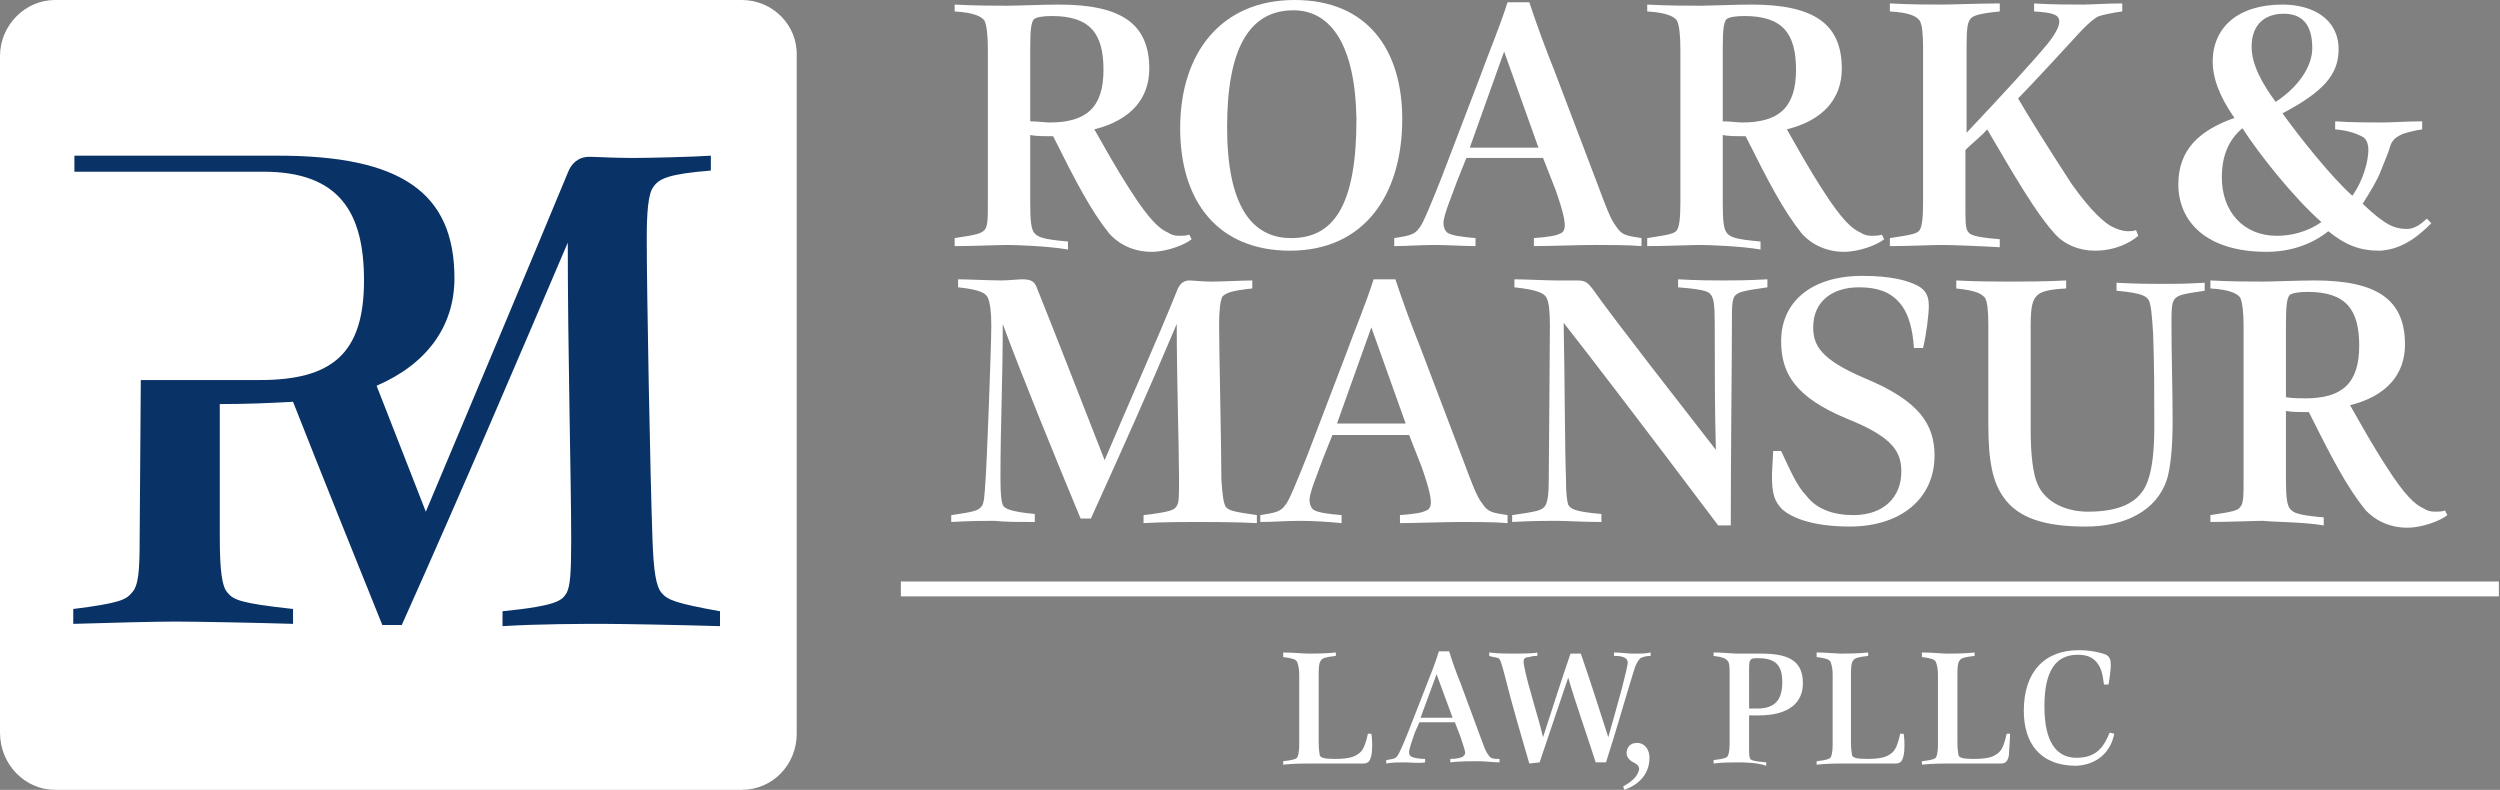
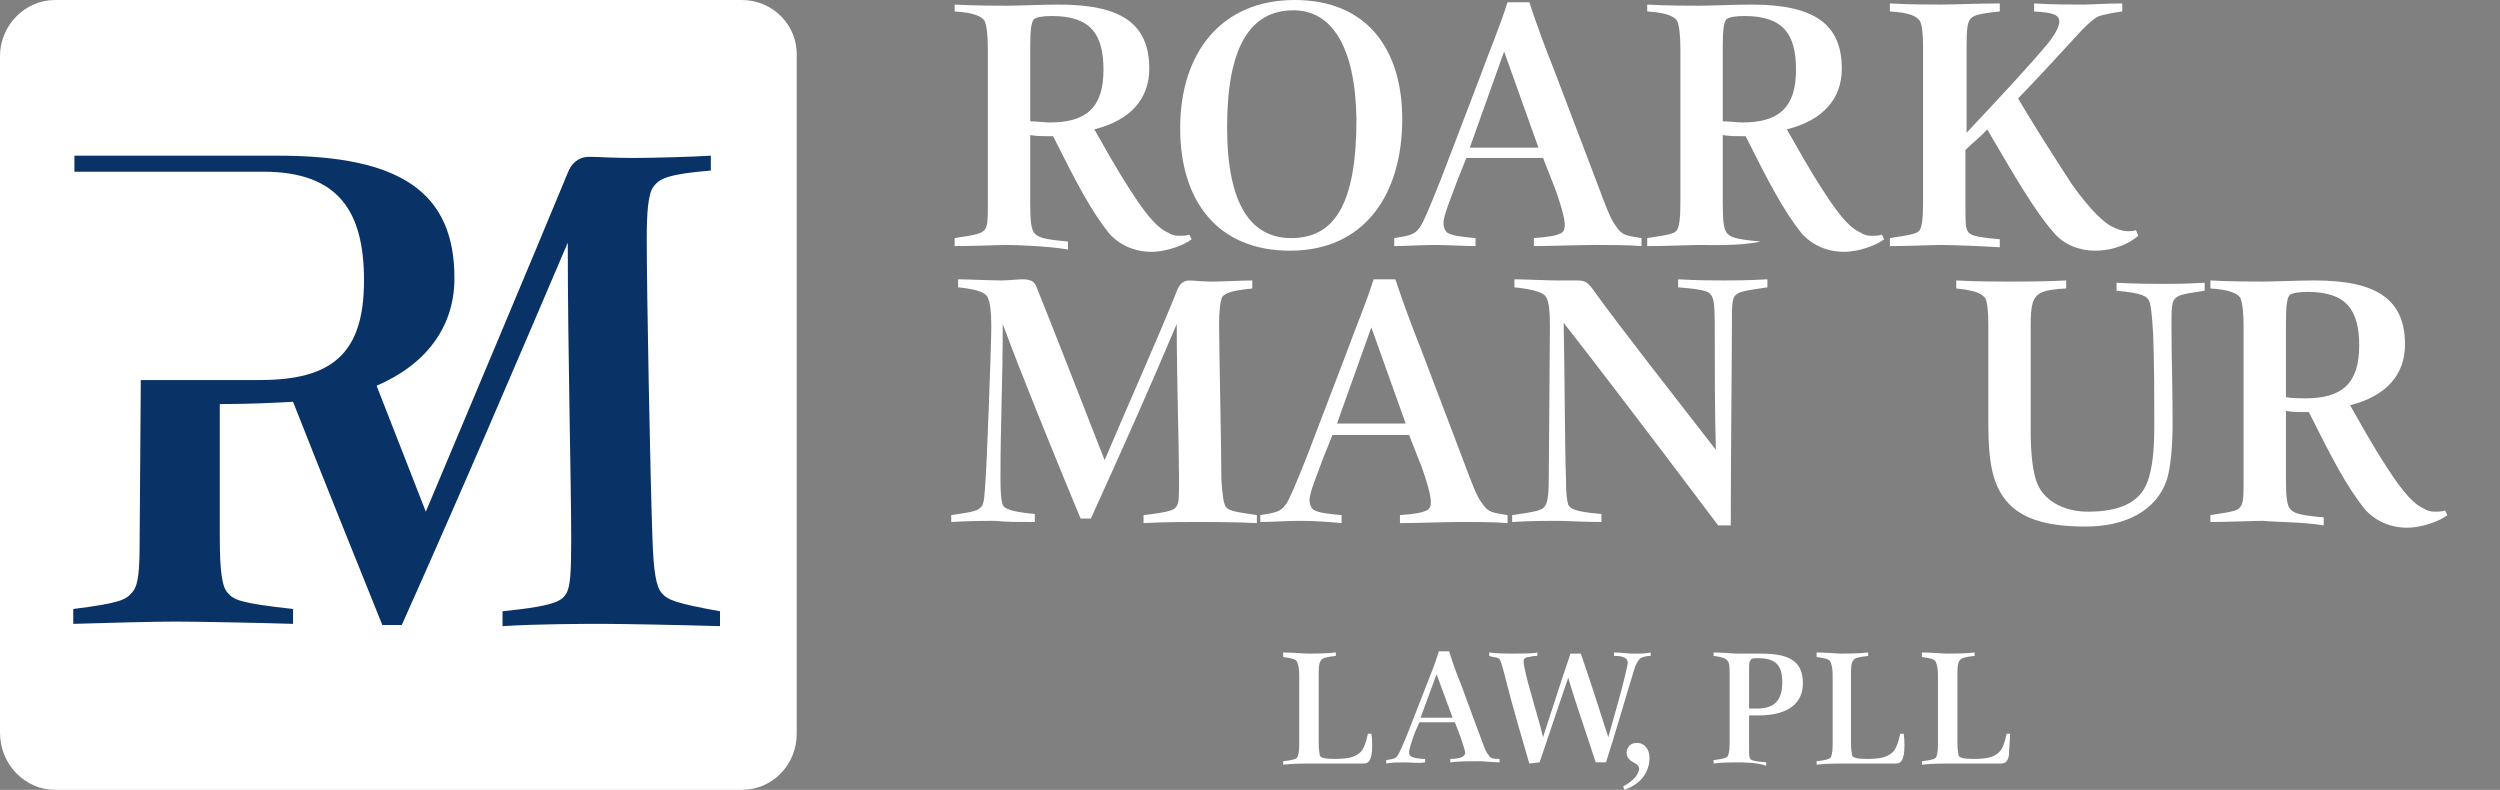
<svg xmlns="http://www.w3.org/2000/svg" version="1.1" id="Layer_2_00000101097799631988542090000013350407867628802213_" x="0px" y="0px" viewBox="0 0 218.4 69" style="enable-background:new 0 0 218.4 69;" xml:space="preserve">
  <rect x="0" y="0" width="218.4" height="69" fill="#808080" stroke="none" />
  <style type="text/css"> .st0{fill:#FFFFFF;} .st1{fill:#093266;} </style>
  <g>
    <path class="st0" d="M88,21.4c-0.8,0-2.9,0.1-4.6,0.1v-0.7c2-0.3,2.3-0.4,2.6-0.7s0.3-1,0.3-2.5V4.3c0-1.2-0.1-2.1-0.3-2.5 c-0.2-0.3-0.8-0.7-2.6-0.8V0.4c1.7,0.1,3.8,0.1,4.6,0.1s3.2-0.1,4.5-0.1c5.5,0,7.9,1.7,7.9,5.6c0,2.6-1.6,4.5-4.8,5.3 c0.8,1.4,1.9,3.4,3.2,5.4c1.6,2.5,2.5,3.3,3.2,3.6c0.3,0.2,0.6,0.3,1,0.3c0.3,0,0.6,0,0.9-0.1l0.2,0.4c-0.6,0.5-2.2,1.1-3.5,1.1 c-1.5,0-2.8-0.6-3.7-1.6c-1.6-2-2.9-4.5-4.9-8.5h-0.4c-0.5,0-1,0-1.6-0.1v6c0,1.6,0.1,2.3,0.4,2.6c0.3,0.3,0.6,0.5,2.9,0.7v0.7 C91.6,21.5,88.8,21.4,88,21.4 M91.7,10.7c3.2,0,4.7-1.3,4.7-4.6c0-3.1-1.1-4.7-4.5-4.7c-0.8,0-1.4,0.1-1.6,0.3 C90.1,2,90,2.5,90,4.2v6.4C90.6,10.6,91.3,10.7,91.7,10.7L91.7,10.7z" />
    <path class="st0" d="M112.7,21.9c-6.3,0-9.6-4.3-9.6-10.7c0-6.6,3.6-11.2,10-11.2s9.4,4.4,9.4,10.4C122.5,17,119.2,21.9,112.7,21.9 M113,0.9c-3.9,0-5.8,3.4-5.8,10.2s2.1,9.7,5.6,9.7c3.8,0,5.7-3,5.7-10.4C118.4,4,116.3,0.9,113,0.9L113,0.9z" />
    <path class="st0" d="M125.3,21.4c-1.2,0-2.4,0.1-3.5,0.1v-0.7c1.3-0.2,1.8-0.3,2.2-0.9c0.3-0.3,1.1-2.3,1.9-4.3l3.4-8.9 c0.8-2.2,1.7-4.3,2.4-6.5h1.9c0.7,2.1,1.4,4,2.2,6l3.8,10c0.6,1.6,1.1,3,1.6,3.6c0.5,0.8,1,0.8,2.2,1v0.7c-1.1-0.1-2.9-0.1-4-0.1 c-1.5,0-4,0.1-5.4,0.1v-0.7c1.3-0.1,1.9-0.2,2.3-0.4c0.3-0.1,0.4-0.4,0.4-0.7c0-0.4-0.1-1.1-0.8-3.1l-1.1-2.8h-6.7l-0.8,2 c-0.5,1.4-1.2,3-1.2,3.7c0,0.3,0.1,0.6,0.3,0.8c0.4,0.3,1.4,0.4,2.5,0.5v0.7C127.9,21.5,126.5,21.4,125.3,21.4 M134.4,12.9l-3-8.4 l-3,8.4H134.4z" />
-     <path class="st0" d="M148.5,21.4c-0.8,0-2.9,0.1-4.6,0.1v-0.7c2-0.3,2.4-0.4,2.6-0.7s0.3-1,0.3-2.5V4.3c0-1.2-0.1-2.1-0.3-2.5 c-0.2-0.3-0.8-0.7-2.6-0.8V0.4c1.7,0.1,3.8,0.1,4.6,0.1s3.2-0.1,4.5-0.1c5.5,0,7.9,1.7,7.9,5.6c0,2.6-1.6,4.5-4.8,5.3 c0.8,1.4,1.9,3.4,3.2,5.4c1.6,2.5,2.5,3.3,3.2,3.6c0.3,0.2,0.6,0.3,1,0.3c0.3,0,0.6,0,0.9-0.1l0.2,0.4c-0.6,0.5-2.2,1.1-3.5,1.1 c-1.5,0-2.8-0.6-3.7-1.6c-1.6-2-2.9-4.5-4.9-8.5h-0.4c-0.5,0-1,0-1.6-0.1v6c0,1.6,0.1,2.3,0.4,2.6s0.6,0.5,2.9,0.7v0.7 C152.1,21.5,149.3,21.4,148.5,21.4 M152.2,10.7c3.2,0,4.7-1.3,4.7-4.6c0-3.1-1.1-4.7-4.5-4.7c-0.8,0-1.4,0.1-1.6,0.3 c-0.2,0.3-0.3,0.8-0.3,2.5v6.4C151.1,10.6,151.8,10.7,152.2,10.7L152.2,10.7z" />
+     <path class="st0" d="M148.5,21.4c-0.8,0-2.9,0.1-4.6,0.1v-0.7c2-0.3,2.4-0.4,2.6-0.7s0.3-1,0.3-2.5V4.3c0-1.2-0.1-2.1-0.3-2.5 c-0.2-0.3-0.8-0.7-2.6-0.8V0.4c1.7,0.1,3.8,0.1,4.6,0.1s3.2-0.1,4.5-0.1c5.5,0,7.9,1.7,7.9,5.6c0,2.6-1.6,4.5-4.8,5.3 c0.8,1.4,1.9,3.4,3.2,5.4c1.6,2.5,2.5,3.3,3.2,3.6c0.3,0.2,0.6,0.3,1,0.3c0.3,0,0.6,0,0.9-0.1l0.2,0.4c-0.6,0.5-2.2,1.1-3.5,1.1 c-1.5,0-2.8-0.6-3.7-1.6c-1.6-2-2.9-4.5-4.9-8.5h-0.4c-0.5,0-1,0-1.6-0.1v6c0,1.6,0.1,2.3,0.4,2.6s0.6,0.5,2.9,0.7C152.1,21.5,149.3,21.4,148.5,21.4 M152.2,10.7c3.2,0,4.7-1.3,4.7-4.6c0-3.1-1.1-4.7-4.5-4.7c-0.8,0-1.4,0.1-1.6,0.3 c-0.2,0.3-0.3,0.8-0.3,2.5v6.4C151.1,10.6,151.8,10.7,152.2,10.7L152.2,10.7z" />
    <path class="st0" d="M169.6,21.4c-0.8,0-2.8,0.1-4.5,0.1v-0.7c2-0.3,2.4-0.4,2.6-0.7s0.3-1,0.3-2.4V4.1c0-1.2-0.1-2-0.3-2.3 c-0.3-0.4-0.9-0.7-2.6-0.8V0.3c1.7,0.1,3.6,0.1,4.5,0.1s3.4-0.1,5.1-0.1V1c-2,0.2-2.4,0.4-2.6,0.7c-0.2,0.3-0.3,0.7-0.3,2.4v7.5 c3.2-3.4,5.6-6,7.1-7.8c0.8-1,1-1.6,1-1.9c0-0.6-0.5-0.8-2.2-0.9V0.3c1.3,0.1,3.6,0.1,4.3,0.1c0.6,0,2.1-0.1,3.4-0.1V1 c-0.8,0.1-1.7,0.3-2,0.4c-0.3,0.1-0.7,0.4-1.5,1.2c-1.1,1.2-4.5,4.9-5.6,6c0.8,1.4,3,4.9,4.7,7.5c1.7,2.4,2.9,3.4,3.5,3.7 c0.4,0.2,0.9,0.4,1.4,0.4c0.2,0,0.5,0,0.7-0.1l0.2,0.5c-0.7,0.6-2,1.3-3.8,1.3c-1.3,0-2.7-0.5-3.6-1.6c-1.6-1.8-3.4-4.9-5.8-9 c-0.4,0.5-1.3,1.2-1.9,1.8v4.7c0,1.6,0,2.1,0.2,2.4c0.2,0.3,0.4,0.5,2.8,0.7v0.7C173.1,21.5,170.5,21.4,169.6,21.4" />
-     <path class="st0" d="M207.9,21.9c-1.8,0-3-0.5-4.5-1.7c-1.5,1.2-3.4,1.8-5.4,1.8c-5.2,0-7.7-2.6-7.7-5.9c0-3,1.8-4.7,4.9-5.8 c-1.4-2-1.9-3.6-1.9-4.9c0-3,2.2-5,6.1-5c2.7,0,4.9,1.3,4.9,3.9c0,2.2-1.3,3.7-4.9,5.6c1.5,2.1,4.3,5.6,6.1,7.2 c1-1.4,1.4-3.1,1.4-4c0-0.4-0.1-1-0.6-1.2c-0.4-0.2-1.1-0.5-2.3-0.6v-0.7c1.3,0.1,3.5,0.1,4.2,0.1c0.6,0,2.1-0.1,3.4-0.1v0.7 c-0.7,0.1-1.4,0.3-1.7,0.4c-0.4,0.2-0.9,0.4-1.1,1.1c-0.1,0.4-0.4,1.1-0.8,2.1c-0.3,0.8-0.9,1.8-1.6,2.9c2,1.9,2.8,2.2,3.9,2.2 c0.5,0,1.1-0.3,1.7-0.9l0.4,0.4C211.5,20.4,210,21.8,207.9,21.9 M195.9,11.2c-1.2,1-1.8,2.4-1.8,4.3c0,3,1.9,5.1,4.8,5.1 c1.2,0,2.6-0.3,3.9-1.2C200.4,17.3,197.3,13.4,195.9,11.2L195.9,11.2z M202,4.2c0-2.2-1-3-2.5-3s-2.8,0.8-2.8,2.9 c0,1.6,1,3.3,2.1,4.8C200.8,7.6,202,5.8,202,4.2L202,4.2z" />
    <path class="st0" d="M86.9,45.5c-0.8,0-2,0-3.8,0.1V45c2.1-0.3,2.3-0.4,2.6-0.7s0.3-1,0.4-2.4c0.1-1.2,0.5-11.6,0.5-13.4 c0-1.3-0.1-2-0.3-2.5c-0.2-0.4-0.7-0.7-2.6-0.9v-0.7c0.7,0,2.9,0.1,3.8,0.1c0.5,0,1.5-0.1,1.8-0.1c0.8,0,1.1,0.2,1.3,0.8 c1.3,3.2,3.9,9.9,5.9,15c2.2-5.2,4.6-10.5,6.4-15c0.2-0.4,0.5-0.7,1-0.7c0.3,0,1.1,0.1,2,0.1c0.8,0,2.8-0.1,3.5-0.1v0.7 c-1.9,0.2-2.3,0.4-2.6,0.7c-0.2,0.3-0.3,1.3-0.3,2.4c0,2.3,0.2,10.7,0.2,13.6c0.1,1.5,0.2,2.1,0.4,2.4c0.3,0.3,0.6,0.4,2.7,0.7v0.7 c-1.7-0.1-4.4-0.1-5.3-0.1s-2.9,0-4.6,0.1V45c2.6-0.3,2.7-0.5,2.9-0.8c0.2-0.3,0.2-0.8,0.2-2.4c0-2.7-0.2-8.6-0.2-13.5 c-2.4,5.7-4.6,10.6-7.5,17h-0.9c-2.2-5.3-5.3-12.9-6.8-17c0,5.2-0.2,8.6-0.2,13.5c0,1.6,0.1,2,0.2,2.3s0.6,0.6,2.8,0.8v0.7 C88.9,45.6,87.7,45.6,86.9,45.5" />
    <path class="st0" d="M113.6,45.5c-1.2,0-2.4,0.1-3.5,0.1V45c1.3-0.2,1.8-0.3,2.2-0.9c0.3-0.3,1.1-2.3,1.9-4.3l3.4-8.9 c0.8-2.2,1.7-4.3,2.4-6.5h1.9c0.7,2.1,1.4,4,2.2,6l3.8,10c0.6,1.6,1.1,3,1.6,3.6c0.5,0.8,1,0.8,2.2,1v0.7c-1.1-0.1-2.9-0.1-4-0.1 c-1.5,0-4,0.1-5.4,0.1V45c1.3-0.1,1.9-0.2,2.3-0.4c0.3-0.1,0.4-0.4,0.4-0.7c0-0.4-0.1-1.1-0.8-3.1l-1.1-2.8h-6.7l-0.8,2 c-0.5,1.4-1.2,3-1.2,3.7c0,0.3,0.1,0.6,0.3,0.8c0.4,0.3,1.4,0.4,2.5,0.5v0.7C116.2,45.6,114.8,45.5,113.6,45.5 M122.8,37l-3-8.4 l-3,8.4H122.8z" />
    <path class="st0" d="M136,45.5c-0.8,0-2.2,0-3.9,0.1V45c2.1-0.3,2.5-0.4,2.8-0.7s0.4-1.1,0.4-2.4c0-1.4,0.1-11.3,0.1-13.5 c0-1.3-0.1-2-0.3-2.4s-0.9-0.7-2.8-0.9v-0.7c0.8,0,2.9,0.1,3.6,0.1c0.4,0,1.7,0,1.9,0c0.7,0,0.9,0.2,1.3,0.7 c2.2,3.1,7.7,10.1,10.8,14.1c-0.1-3.1-0.1-7.9-0.1-11.1c0-1.6-0.1-2.1-0.3-2.4c-0.2-0.3-0.4-0.5-2.9-0.7v-0.7 c1.7,0.1,3.2,0.1,4,0.1s2,0,3.8-0.1v0.7c-2.1,0.3-2.5,0.4-2.8,0.7c-0.3,0.3-0.3,1-0.3,2.4c0,2.9-0.1,11.7-0.1,17.7h-1.1 c-6.7-8.9-11.3-14.9-13.5-17.7c0.1,4.8,0.1,10.9,0.2,13.5c0,1.6,0.1,2,0.2,2.4c0.2,0.3,0.4,0.6,2.9,0.8v0.7 C138.3,45.6,136.8,45.5,136,45.5" />
-     <path class="st0" d="M157.8,43.3c0.9,1.2,2.4,1.7,4.1,1.7c2.7,0,4.2-1.6,4.2-3.8c0-1.7-0.7-3-4.7-4.6c-4.6-1.9-5.8-4-5.8-6.8 c0-3.4,2.6-5.7,7.1-5.7c2.5,0,4,0.4,4.9,0.9c0.5,0.3,0.9,0.7,0.9,1.7c0,0.8-0.2,2.4-0.5,3.7h-0.8c-0.1-1.5-0.4-3-1.3-4 c-0.8-0.9-1.9-1.3-3.5-1.3c-2.3,0-4,1.2-4,3.5c0,1.6,0.7,2.8,4.4,4.4c4.9,2,6.2,4.1,6.2,6.8c0,3.8-3,6.2-7.4,6.2 c-3.1,0-5-0.7-5.9-1.5c-0.7-0.7-0.9-1.4-0.9-2.9c0-0.6,0.1-1.8,0.1-2.2h0.7C156.4,41.1,157,42.5,157.8,43.3" />
    <path class="st0" d="M189.8,36.9c0,2.3-0.2,4-0.5,5c-0.9,2.7-3.6,4.1-7.1,4.1s-5.9-0.7-7.2-2.6c-0.9-1.3-1.3-3-1.3-6.4v-8.7 c0-1.2-0.1-2-0.3-2.3c-0.3-0.3-0.6-0.6-2.5-0.8v-0.7c1.7,0.1,3.9,0.1,4.7,0.1s3.2,0,4.9-0.1v0.7c-2,0.1-2.4,0.4-2.7,0.8 c-0.2,0.3-0.4,0.7-0.4,2.4v9.2c0,2.1,0.2,3.8,0.6,4.7c0.7,1.6,2.5,2.4,4.4,2.4c2.6,0,4.5-0.7,5.2-2.6c0.4-1.1,0.6-2.5,0.6-4.9 c0-2.7,0-5.2-0.1-8c-0.1-1.7-0.2-2.7-0.4-3c-0.2-0.3-0.5-0.6-2.8-0.8v-0.7c1.7,0.1,3.2,0.1,4.1,0.1s1.9,0,3.6-0.1v0.7 c-2.1,0.3-2.3,0.4-2.6,0.7c-0.3,0.3-0.3,1-0.3,2.4C189.7,31.1,189.8,33.8,189.8,36.9" />
    <path class="st0" d="M197.7,45.5c-0.8,0-2.9,0.1-4.6,0.1V45c2-0.3,2.4-0.4,2.6-0.7c0.3-0.3,0.3-1,0.3-2.5V28.5 c0-1.2-0.1-2.1-0.3-2.5c-0.2-0.3-0.8-0.7-2.6-0.8v-0.7c1.7,0.1,3.8,0.1,4.6,0.1s3.2-0.1,4.5-0.1c5.5,0,7.9,1.7,7.9,5.6 c0,2.6-1.6,4.5-4.8,5.3c0.8,1.4,1.9,3.4,3.2,5.4c1.6,2.5,2.5,3.3,3.2,3.6c0.3,0.2,0.6,0.3,1,0.3c0.3,0,0.6,0,0.9-0.1l0.2,0.4 c-0.6,0.5-2.2,1.1-3.5,1.1c-1.5,0-2.8-0.6-3.7-1.6c-1.6-2-2.9-4.5-4.9-8.5h-0.4c-0.5,0-1,0-1.6-0.1v6c0,1.6,0.1,2.3,0.4,2.6 c0.3,0.3,0.6,0.5,2.9,0.7v0.7C201.3,45.6,198.5,45.6,197.7,45.5 M201.4,34.8c3.2,0,4.7-1.3,4.7-4.6c0-3.1-1.1-4.7-4.5-4.7 c-0.8,0-1.4,0.1-1.6,0.3c-0.2,0.3-0.3,0.8-0.3,2.5v6.4C200.3,34.8,201,34.8,201.4,34.8L201.4,34.8z" />
    <g>
-       <rect x="78.7" y="50.8" class="st0" width="139.6" height="1.3" />
-     </g>
+       </g>
    <path class="st0" d="M119.8,66c-0.1,0.4-0.2,0.7-0.7,0.7c-1.4,0-3.9,0-4.7,0c-0.4,0-1.4,0-2.3,0.1v-0.3c0.9-0.1,1.1-0.2,1.2-0.3 c0.1-0.1,0.2-0.5,0.2-1.1v-6.2c0-0.5-0.1-0.9-0.2-1.1c-0.1-0.2-0.4-0.3-1.2-0.4V57c0.8,0,1.8,0.1,2.2,0.1s1.6,0,2.4-0.1v0.3 c-0.9,0.1-1.2,0.2-1.3,0.4c-0.1,0.1-0.2,0.3-0.2,1.1v6.1c0,0.7,0.1,1,0.1,1.1c0.1,0.2,0.4,0.3,1.3,0.3c1.3,0,1.7-0.2,2-0.4 c0.3-0.2,0.6-0.4,0.9-1.8h0.3C119.9,64.6,119.9,65.6,119.8,66" />
    <path class="st0" d="M122.7,66.6c-0.5,0-1.1,0-1.6,0.1v-0.3c0.6-0.1,0.8-0.1,1-0.4c0.1-0.1,0.5-1,0.9-2l1.6-4.1c0.4-1,0.8-2,1.1-3 h0.9c0.3,1,0.6,1.8,1,2.8l1.7,4.6c0.3,0.8,0.5,1.4,0.7,1.6c0.2,0.4,0.5,0.4,1,0.4v0.3c-0.5,0-1.3-0.1-1.8-0.1c-0.7,0-1.8,0-2.5,0.1 v-0.3c0.6,0,0.9-0.1,1.1-0.2c0.1-0.1,0.2-0.2,0.2-0.3c0-0.2-0.1-0.5-0.4-1.4l-0.5-1.3h-3.1l-0.4,0.9c-0.2,0.6-0.5,1.4-0.5,1.7 c0,0.1,0,0.3,0.2,0.4c0.2,0.1,0.6,0.2,1.2,0.2v0.3C123.9,66.7,123.2,66.6,122.7,66.6 M126.9,62.7l-1.4-3.8l-1.4,3.8H126.9z" />
    <path class="st0" d="M133.6,66.7c-0.6-2.1-1.4-4.7-2.2-7.9c-0.2-0.7-0.3-1.2-0.5-1.3c-0.2-0.1-0.6-0.1-0.8-0.2V57 c0.8,0.1,1.5,0.1,2.1,0.1c0.4,0,1.8,0,2.1-0.1v0.3c-0.2,0-0.4,0-0.7,0.1c-0.3,0-0.5,0.1-0.5,0.4c0,0.3,0.3,1.6,0.6,2.6 c0.4,1.5,0.8,2.7,1.1,4c0.7-2.1,1.5-4.7,2.4-7.3h0.9c0.7,2,1.5,4.5,2.4,7.3c0.6-2.1,0.9-3.2,1.2-4.3c0.3-1.2,0.5-2,0.5-2.2 c0-0.2-0.1-0.4-0.4-0.5c-0.3-0.1-0.5-0.1-0.8-0.1V57c0.6,0,1.2,0.1,1.6,0.1c0.8,0,1.2,0,1.6-0.1v0.3c-0.4,0-0.7,0.1-0.9,0.2 c-0.2,0.2-0.4,0.5-0.6,1.2c-0.8,2.6-1.5,5.1-2.4,7.9h-0.9c-0.7-2.2-1.8-5.3-2.4-7.4c-0.5,1.5-1.3,3.8-2.5,7.4L133.6,66.7" />
    <g>
      <path class="st0" d="M143.2,67.2c0-0.2-0.1-0.4-0.5-0.6c-0.4-0.2-0.6-0.5-0.6-0.8c0-0.5,0.3-0.9,0.9-0.9c0.7,0,1.1,0.6,1.1,1.3 c0,1-0.5,2.2-2.2,2.8l-0.1-0.3C142.9,68.1,143.1,67.6,143.2,67.2" />
    </g>
    <path class="st0" d="M151.8,66.6c-0.4,0-1.4,0-2.1,0.1v-0.3c0.9-0.1,1.1-0.2,1.2-0.3c0.1-0.1,0.2-0.5,0.2-1.1v-6.1 c0-0.6,0-1-0.2-1.2s-0.4-0.3-1.2-0.4V57c0.8,0,1.7,0.1,2.1,0.1s1.6,0,2.1,0c2.6,0,3.6,0.8,3.6,2.6c0,1.6-1.1,2.8-3.9,2.8 c-0.3,0-0.6,0-0.8,0v2.6c0,0.8,0,1,0.1,1.2c0.1,0.1,0.2,0.2,1.4,0.3v0.3C153.5,66.6,152.2,66.6,151.8,66.6 M153.5,61.9 c1.5,0,2.2-0.7,2.2-2.3c0-1.4-0.5-2.1-2.1-2.1c-0.4,0-0.6,0-0.7,0.2c-0.1,0.1-0.1,0.4-0.1,1.1v3.1C153,61.9,153.3,61.9,153.5,61.9 L153.5,61.9z" />
    <path class="st0" d="M166.3,66c-0.1,0.4-0.2,0.7-0.7,0.7c-1.4,0-3.9,0-4.6,0c-0.4,0-1.4,0-2.3,0.1v-0.3c0.9-0.1,1.1-0.2,1.2-0.3 c0.1-0.1,0.2-0.5,0.2-1.1v-6.2c0-0.5-0.1-0.9-0.2-1.1c-0.1-0.2-0.4-0.3-1.2-0.4V57c0.8,0,1.8,0.1,2.1,0.1s1.6,0,2.4-0.1v0.3 c-0.9,0.1-1.2,0.2-1.3,0.4c-0.1,0.1-0.2,0.3-0.2,1.1v6.1c0,0.7,0.1,1,0.1,1.1c0.1,0.2,0.4,0.3,1.3,0.3c1.3,0,1.7-0.2,2-0.4 s0.6-0.4,0.9-1.8h0.3C166.4,64.6,166.4,65.6,166.3,66" />
    <path class="st0" d="M175.5,66c-0.1,0.4-0.2,0.7-0.7,0.7c-1.4,0-3.9,0-4.6,0c-0.4,0-1.4,0-2.3,0.1v-0.3c0.9-0.1,1.1-0.2,1.2-0.3 c0.1-0.1,0.2-0.5,0.2-1.1v-6.2c0-0.5-0.1-0.9-0.2-1.1c-0.1-0.2-0.4-0.3-1.2-0.4V57c0.8,0,1.8,0.1,2.2,0.1s1.6,0,2.4-0.1v0.3 c-0.9,0.1-1.2,0.2-1.3,0.4c-0.1,0.1-0.2,0.3-0.2,1.1v6.1c0,0.7,0.1,1,0.1,1.1c0.1,0.2,0.4,0.3,1.3,0.3c1.3,0,1.7-0.2,2-0.4 s0.6-0.4,0.9-1.8h0.3C175.6,64.6,175.5,65.6,175.5,66" />
-     <path class="st0" d="M181.4,66.9c-3.2,0-4.6-2-4.6-4.8c0-3.4,1.8-5.3,4.8-5.3c1,0,1.9,0.2,2.4,0.4c0.3,0.2,0.4,0.4,0.4,0.9 c0,0.3-0.1,1.2-0.2,1.7h-0.4c-0.1-0.8-0.2-1.4-0.6-1.9c-0.4-0.5-0.9-0.7-1.7-0.7c-1.9,0-2.9,1.4-2.9,4.5c0,3.2,1.1,4.5,2.8,4.5 c1.8,0,2.4-1,2.9-2.2l0.4,0.1C184.4,65.7,183.2,66.8,181.4,66.9" />
  </g>
  <g>
    <path class="st0" d="M64.8,0h-60C2.2,0,0,2.2,0,4.9v59.1C0,66.8,2.2,69,4.8,69h60c2.7,0,4.8-2.2,4.8-4.9V4.9 C69.7,2.2,67.5,0,64.8,0" />
    <path class="st1" d="M57.8,51.8c-0.5-0.6-0.7-1.9-0.8-4.7c-0.2-5.6-0.5-21.7-0.5-26.2c0-2.2,0.1-4,0.6-4.6c0.5-0.7,1.3-1.1,5-1.4 v-1.3c-1.4,0.1-5.3,0.2-6.8,0.2c-1.7,0-3.2-0.1-3.8-0.1c-1,0-1.6,0.6-1.9,1.4c-3.6,8.7-8.2,19.6-12.4,29.6c-1.3-3.3-2.8-7.2-4.3-11 c4.4-1.9,6.8-5.2,6.8-9.4c0-7.5-4.7-10.7-15.4-10.7H6.5V15H23c6.6,0,8.8,3.5,8.8,9.5c0,6.4-2.8,8.7-9.1,8.7c-0.9,0-1.9,0-3.4,0h-7 l-0.1,13.9c0,2.8-0.1,4.1-0.7,4.7c-0.5,0.6-1.1,0.9-5.1,1.4v1.3c3.2-0.1,7.3-0.2,8.9-0.2s7.1,0.1,10.3,0.2v-1.3 c-4.6-0.5-5.2-0.8-5.7-1.4c-0.5-0.5-0.7-1.9-0.7-4.9V35.3c2.5,0,4.6-0.1,6.4-0.2c2.6,6.6,5.5,13.8,7.8,19.5h1.7 c5.5-12.3,9.8-22.4,14.5-33.4c0,9.5,0.3,20.8,0.3,26c0,3-0.1,4-0.4,4.6c-0.4,0.6-0.6,1.1-5.6,1.6v1.3c3.2-0.2,7.2-0.2,8.8-0.2 s6.9,0.1,10.2,0.2v-1.3C59,52.7,58.3,52.4,57.8,51.8" />
  </g>
</svg>